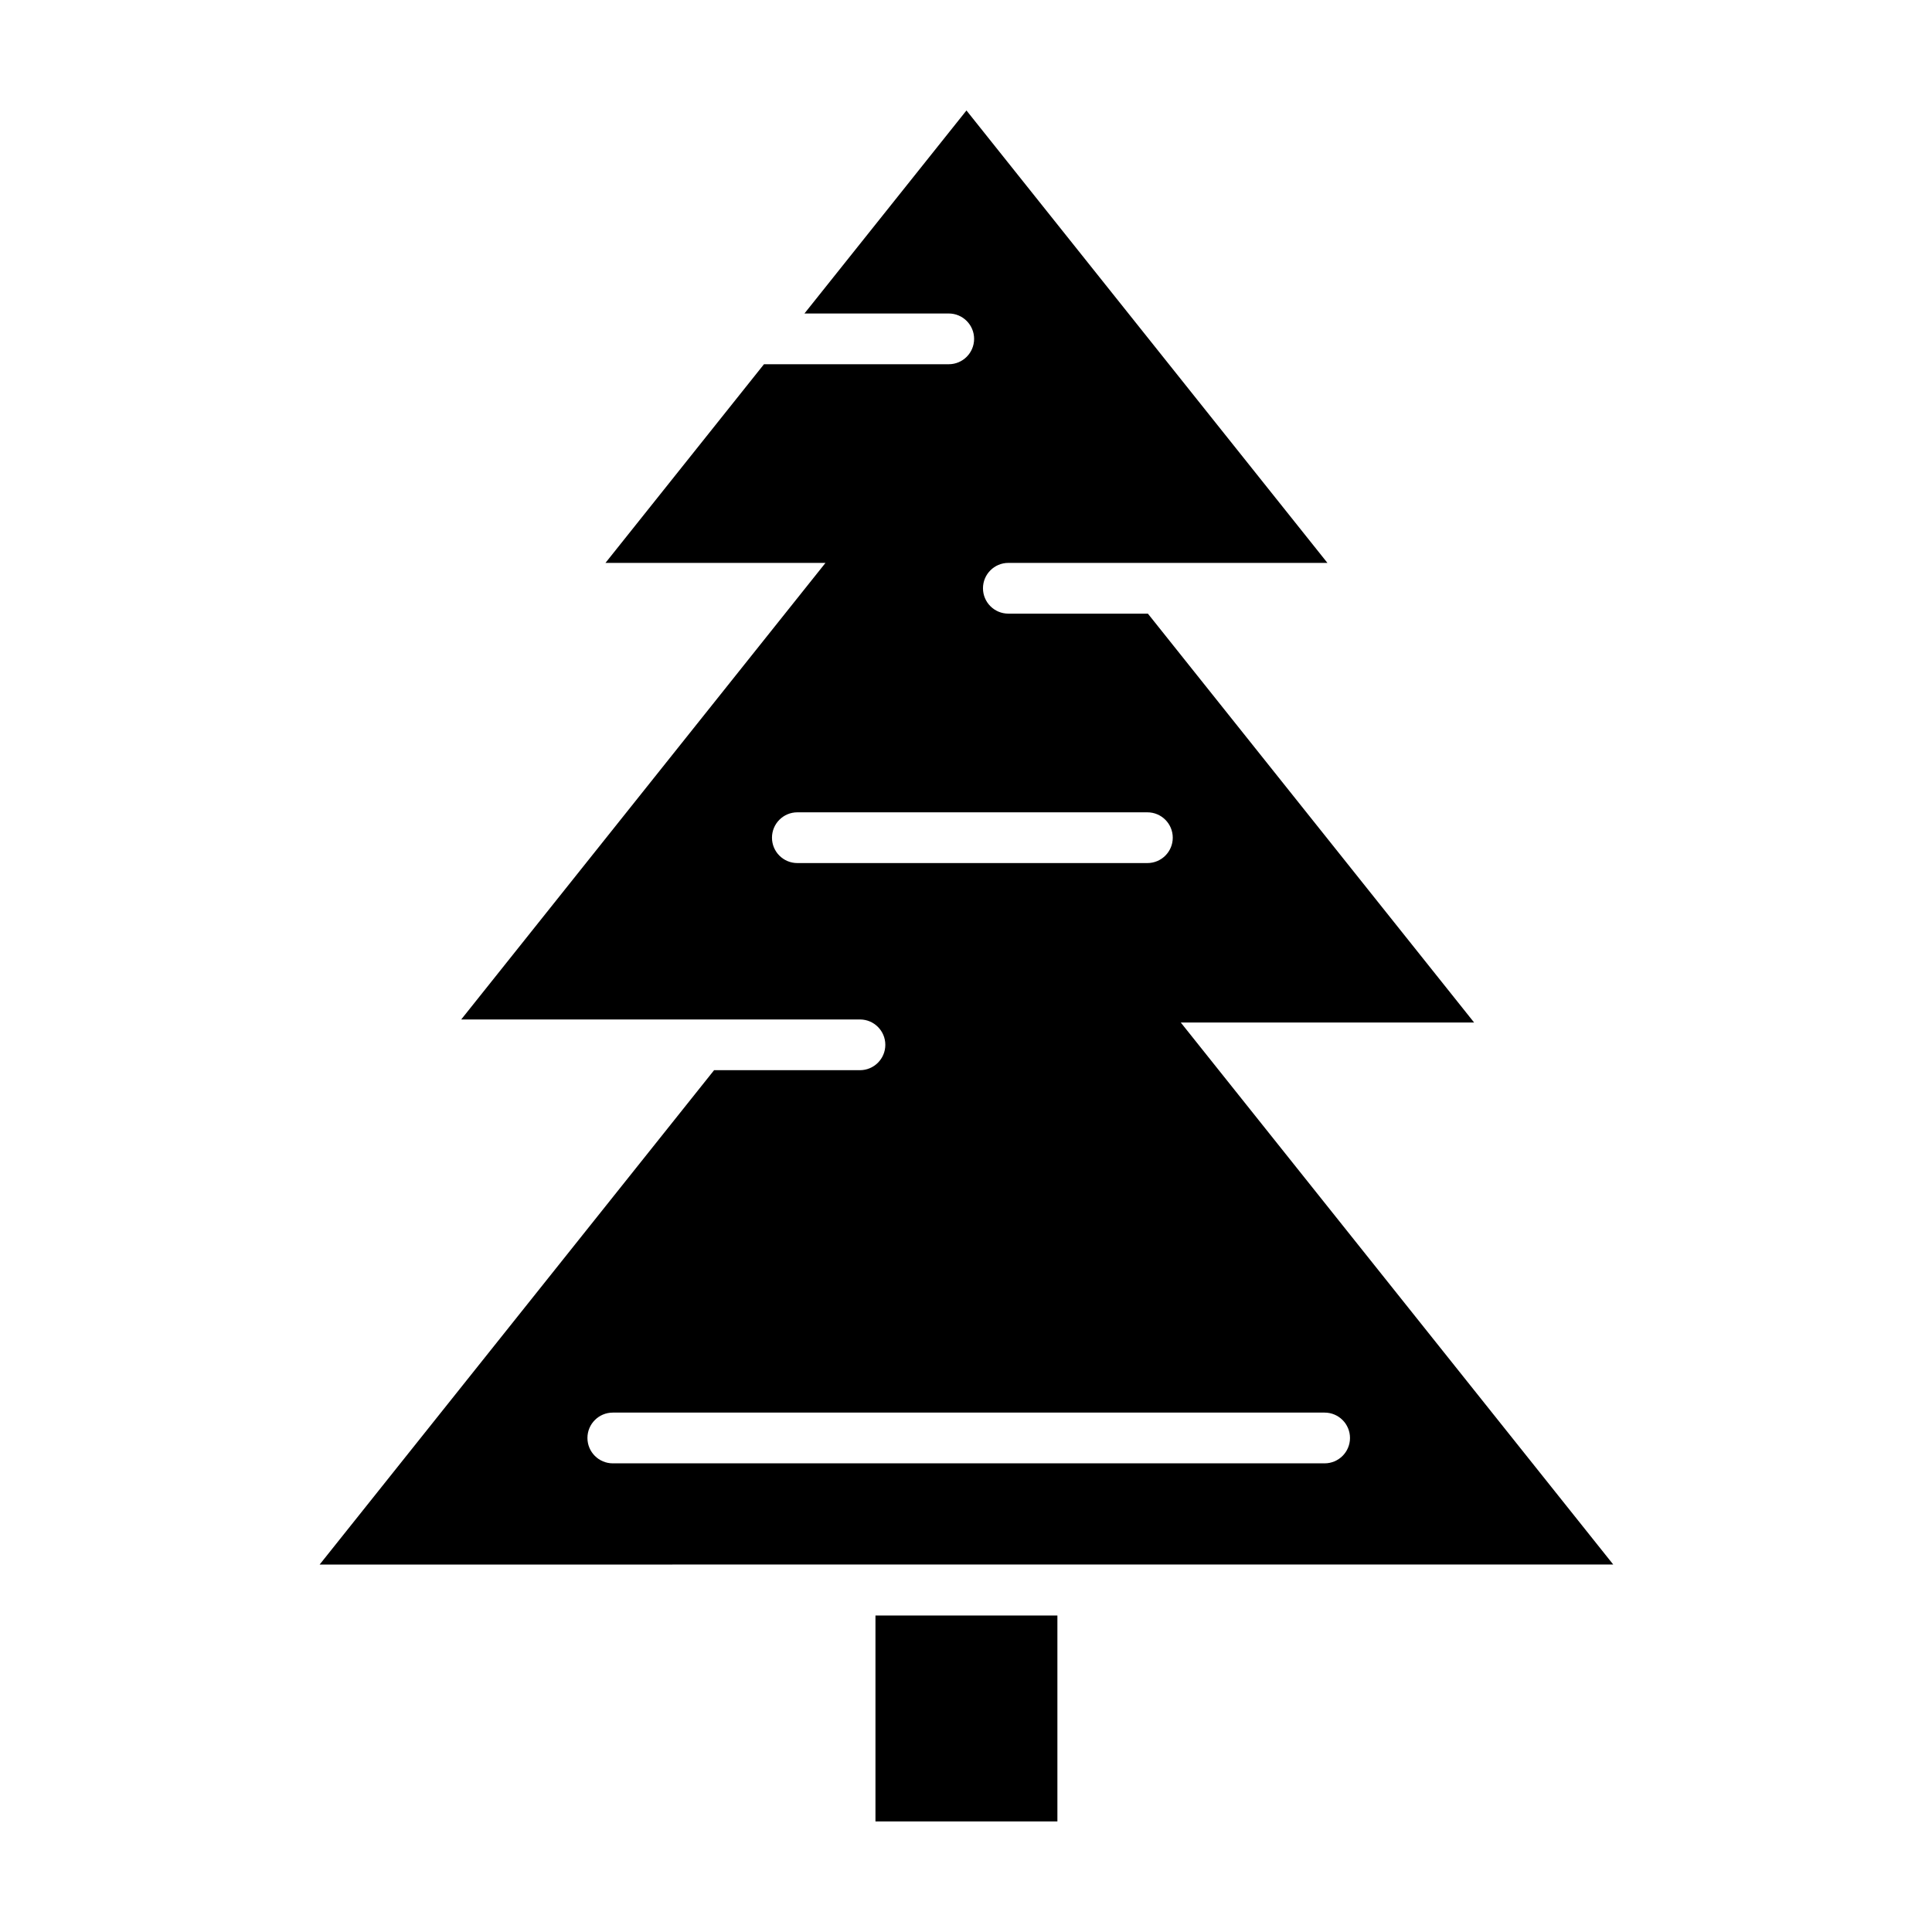
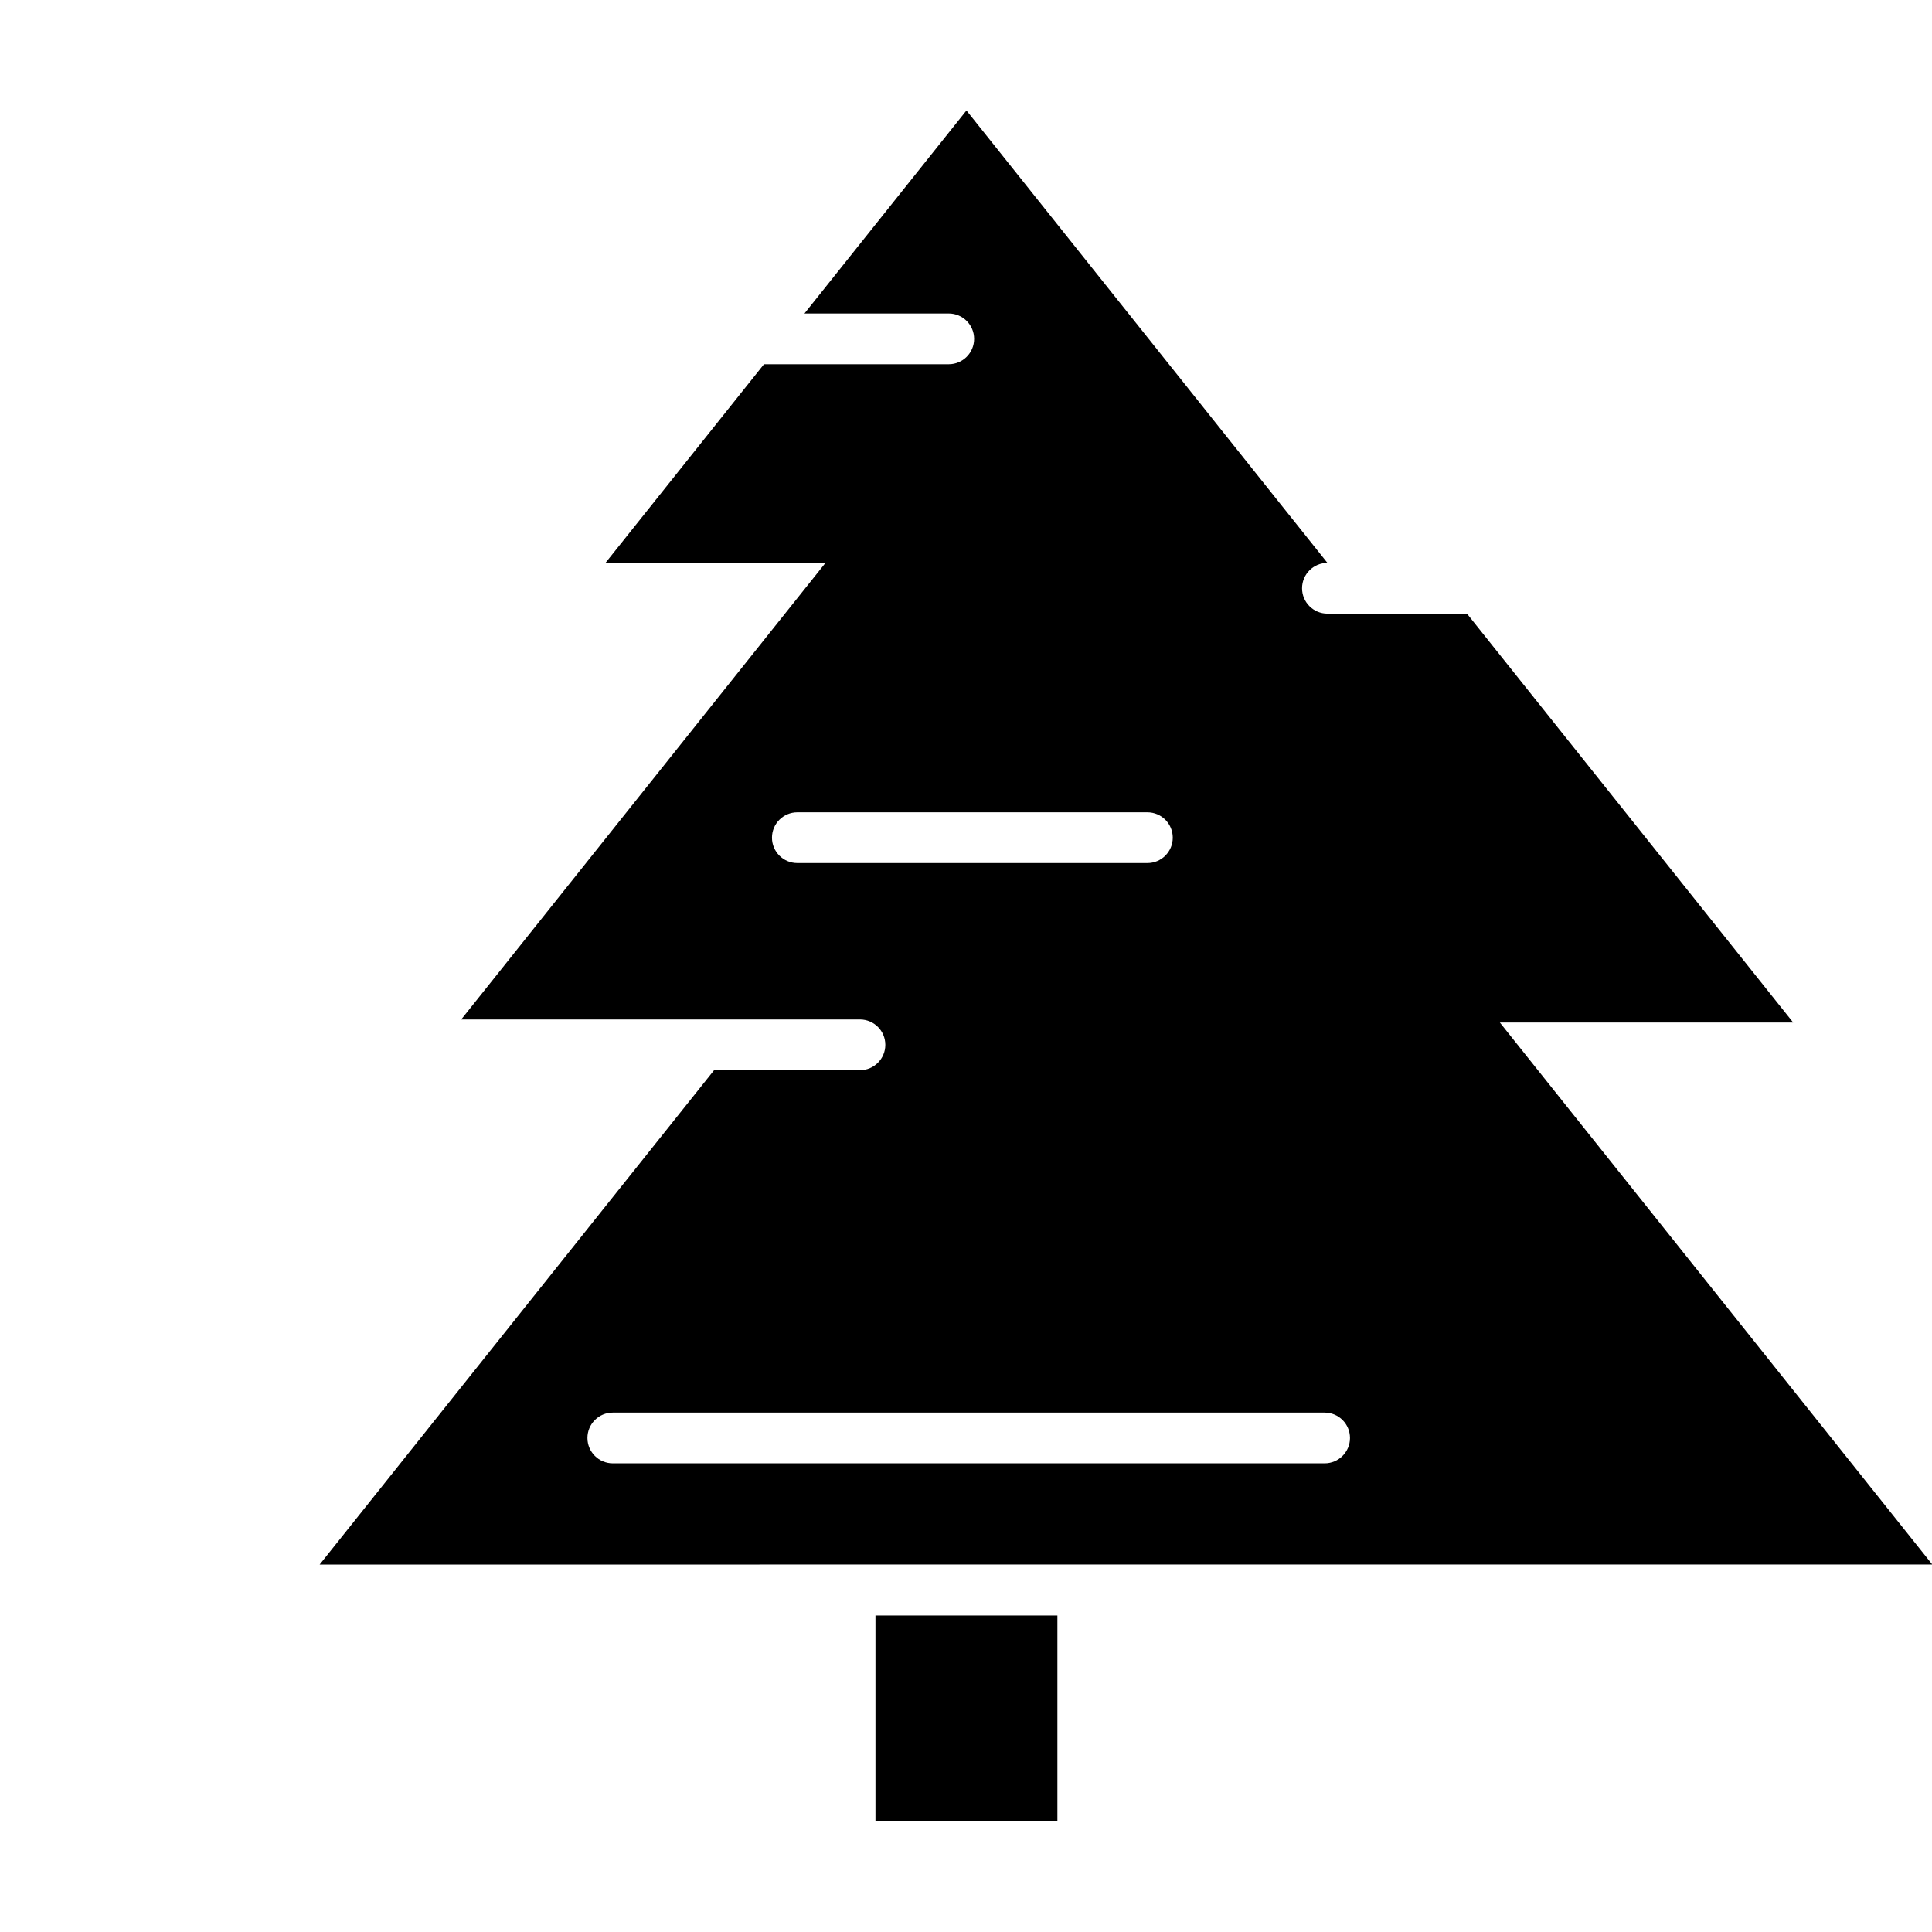
<svg xmlns="http://www.w3.org/2000/svg" fill="#000000" width="800px" height="800px" version="1.1" viewBox="144 144 512 512">
-   <path d="m495.04 531.8c3.711 0 6.723-3.012 6.723-6.723 0-3.711-3.012-6.723-6.723-6.723h-188.64c-3.711 0-6.723 3.012-6.723 6.723 0 3.711 3.012 6.723 6.723 6.723zm-46.969-159.08c3.715 0 6.723-3.008 6.723-6.723 0-3.711-3.008-6.723-6.723-6.723h-92.77c-3.711 0-6.719 3.012-6.719 6.723 0 3.715 3.008 6.723 6.719 6.723zm-219.36 185.9 104.53-131.01h38.656c3.715 0 6.723-3.012 6.723-6.723 0-3.707-3.008-6.719-6.723-6.719h-105.67l96.531-120.99h-58.305l42.008-52.652h48.965c3.715 0 6.723-3.008 6.723-6.723 0-3.711-3.008-6.723-6.723-6.723h-38.238l42.934-53.805 95.66 119.9h-84.559c-3.715 0-6.723 3.012-6.723 6.723s3.008 6.723 6.723 6.723h36.98l86.449 108.35h-77.738l114.61 143.64zm195.51 68.086h-48.215v-54.578h48.215z" fill-rule="evenodd" />
+   <path d="m495.04 531.8c3.711 0 6.723-3.012 6.723-6.723 0-3.711-3.012-6.723-6.723-6.723h-188.64c-3.711 0-6.723 3.012-6.723 6.723 0 3.711 3.012 6.723 6.723 6.723zm-46.969-159.08c3.715 0 6.723-3.008 6.723-6.723 0-3.711-3.008-6.723-6.723-6.723h-92.77c-3.711 0-6.719 3.012-6.719 6.723 0 3.715 3.008 6.723 6.719 6.723zm-219.36 185.9 104.53-131.01h38.656c3.715 0 6.723-3.012 6.723-6.723 0-3.707-3.008-6.719-6.723-6.719h-105.67l96.531-120.99h-58.305l42.008-52.652h48.965c3.715 0 6.723-3.008 6.723-6.723 0-3.711-3.008-6.723-6.723-6.723h-38.238l42.934-53.805 95.66 119.9c-3.715 0-6.723 3.012-6.723 6.723s3.008 6.723 6.723 6.723h36.98l86.449 108.35h-77.738l114.61 143.64zm195.51 68.086h-48.215v-54.578h48.215z" fill-rule="evenodd" />
</svg>